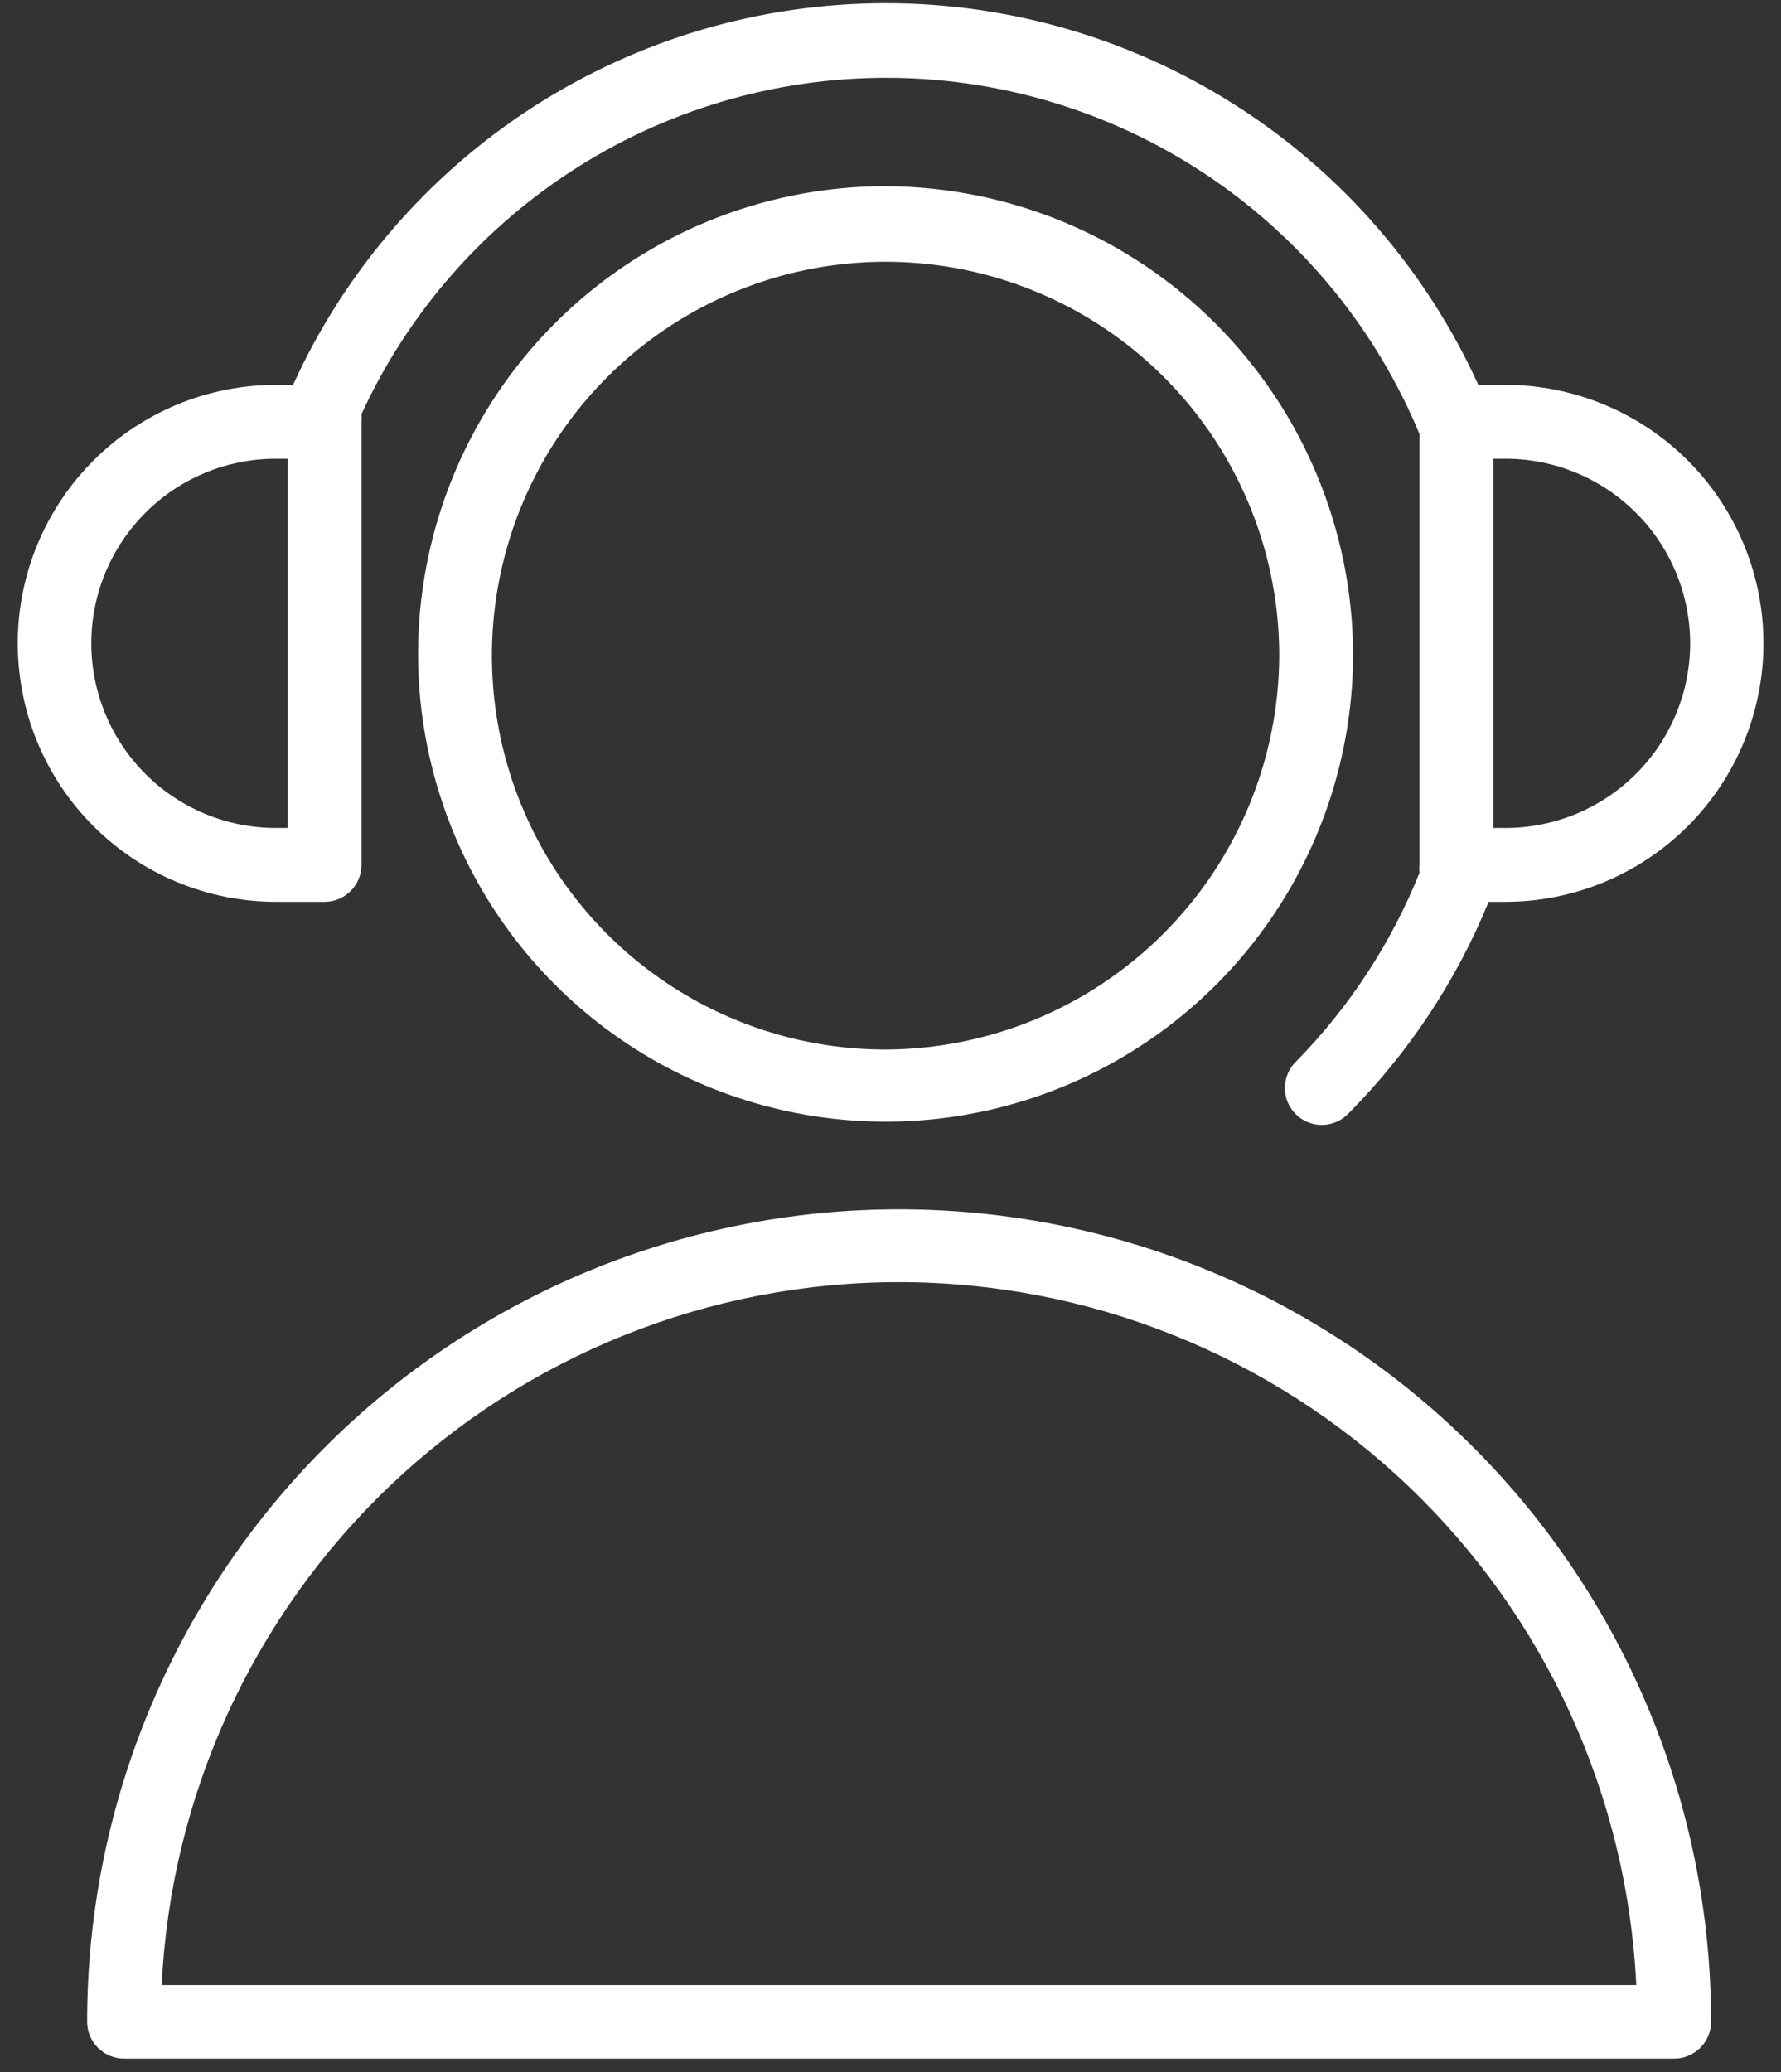
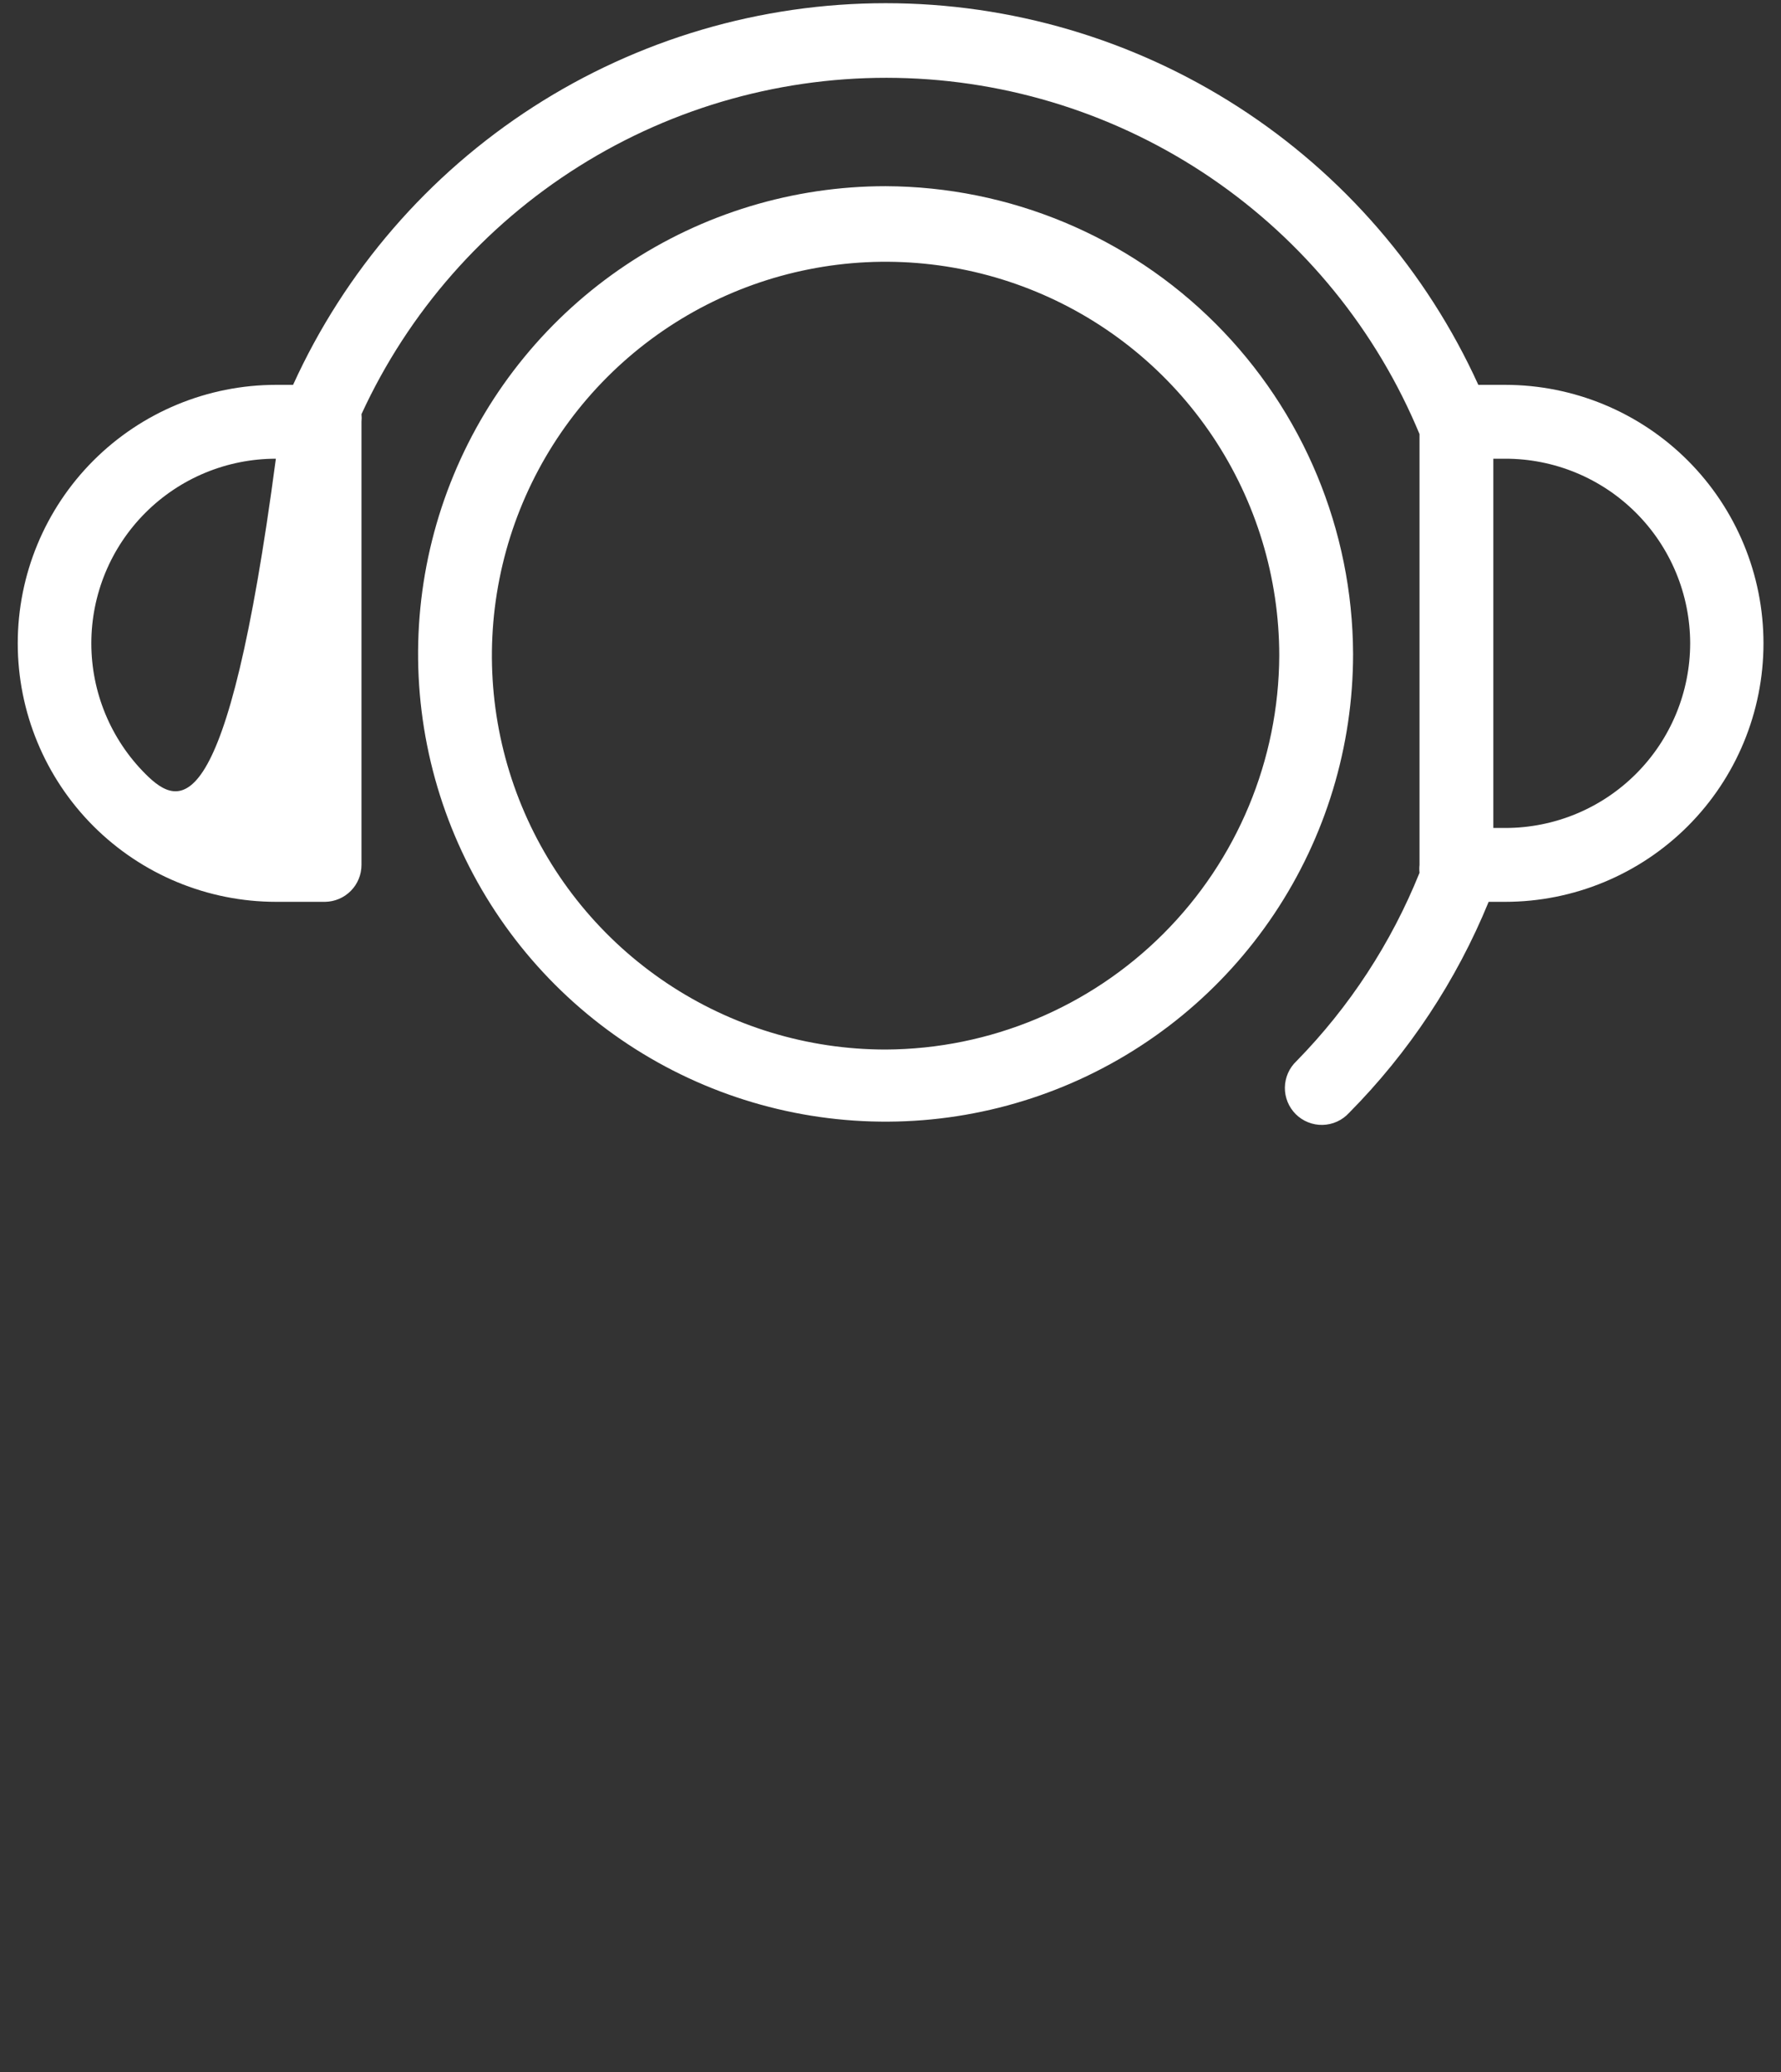
<svg xmlns="http://www.w3.org/2000/svg" width="86" height="100" viewBox="0 0 86 100" fill="none">
  <rect x="0" y="0" width="86" height="100" fill="#333333" stroke="none" />
-   <path d="M43.416 58.364C33.017 58.364 23.044 62.495 15.692 69.848C8.339 77.201 4.208 87.174 4.208 97.572C4.208 98.045 4.396 98.498 4.73 98.832C5.064 99.167 5.517 99.354 5.99 99.354H80.842C81.314 99.354 81.767 99.167 82.102 98.832C82.436 98.498 82.624 98.045 82.624 97.572C82.624 87.174 78.493 77.201 71.14 69.848C63.787 62.495 53.814 58.364 43.416 58.364ZM7.808 95.802C8.25 86.657 12.194 78.034 18.822 71.718C25.45 65.403 34.255 61.88 43.41 61.88C52.565 61.88 61.369 65.403 67.998 71.718C74.626 78.034 78.57 86.657 79.012 95.802H7.808Z" fill="white" />
  <path d="M42.762 8.986C38.298 8.986 33.933 10.31 30.221 12.791C26.509 15.271 23.615 18.797 21.907 22.922C20.198 27.047 19.751 31.585 20.622 35.964C21.493 40.343 23.643 44.366 26.8 47.523C29.957 50.68 33.979 52.83 38.358 53.701C42.737 54.572 47.276 54.125 51.401 52.416C55.526 50.708 59.052 47.814 61.532 44.102C64.013 40.39 65.337 36.025 65.337 31.56C65.315 25.58 62.929 19.851 58.701 15.622C54.472 11.393 48.743 9.008 42.762 8.986ZM42.762 50.654C39.003 50.654 35.327 49.539 32.201 47.45C29.075 45.361 26.638 42.392 25.2 38.918C23.761 35.445 23.384 31.622 24.118 27.935C24.851 24.247 26.662 20.86 29.32 18.201C31.979 15.543 35.366 13.732 39.054 12.999C42.741 12.265 46.563 12.642 50.037 14.081C53.511 15.52 56.48 17.956 58.569 21.082C60.657 24.208 61.772 27.884 61.772 31.644C61.75 36.679 59.74 41.501 56.18 45.061C52.62 48.622 47.797 50.632 42.762 50.654Z" fill="white" />
-   <path d="M13.321 43.525H15.697C16.166 43.519 16.613 43.328 16.942 42.994C17.271 42.661 17.456 42.211 17.455 41.743V20.356C17.468 20.234 17.468 20.111 17.455 19.988C19.721 15.062 23.374 10.903 27.967 8.021C32.56 5.138 37.893 3.658 43.315 3.76C48.736 3.862 54.01 5.542 58.491 8.596C62.972 11.649 66.466 15.942 68.545 20.951V41.743C68.531 41.869 68.531 41.996 68.545 42.123C67.18 45.513 65.162 48.602 62.604 51.212C62.43 51.376 62.29 51.573 62.194 51.792C62.098 52.011 62.047 52.248 62.043 52.487C62.04 52.726 62.086 52.964 62.176 53.185C62.267 53.406 62.401 53.607 62.571 53.776C62.741 53.944 62.943 54.077 63.166 54.165C63.388 54.254 63.626 54.297 63.865 54.291C64.104 54.286 64.34 54.233 64.558 54.134C64.776 54.036 64.972 53.895 65.135 53.719C68.031 50.797 70.324 47.333 71.883 43.525H72.679C75.988 43.525 79.161 42.21 81.501 39.871C83.84 37.531 85.154 34.358 85.154 31.049C85.154 27.741 83.84 24.568 81.501 22.228C79.161 19.889 75.988 18.574 72.679 18.574H71.384C68.885 13.081 64.858 8.424 59.784 5.157C54.71 1.891 48.803 0.154 42.768 0.154C36.734 0.154 30.827 1.891 25.752 5.157C20.678 8.424 16.651 13.081 14.152 18.574H13.333C10.024 18.574 6.851 19.889 4.511 22.228C2.172 24.568 0.857 27.741 0.857 31.049C0.857 34.358 2.172 37.531 4.511 39.871C6.851 42.21 10.024 43.525 13.333 43.525H13.321ZM81.614 31.049C81.611 33.412 80.671 35.677 79 37.347C77.33 39.017 75.065 39.957 72.703 39.96H72.109V22.139H72.679C73.851 22.137 75.012 22.366 76.095 22.813C77.178 23.26 78.162 23.916 78.992 24.744C79.822 25.571 80.48 26.554 80.93 27.636C81.38 28.718 81.612 29.878 81.614 31.049ZM13.321 22.139H13.891V39.96H13.321C10.957 39.96 8.691 39.022 7.02 37.35C5.349 35.679 4.41 33.413 4.41 31.049C4.41 28.686 5.349 26.42 7.02 24.749C8.691 23.077 10.957 22.139 13.321 22.139Z" fill="white" />
+   <path d="M13.321 43.525H15.697C16.166 43.519 16.613 43.328 16.942 42.994C17.271 42.661 17.456 42.211 17.455 41.743V20.356C17.468 20.234 17.468 20.111 17.455 19.988C19.721 15.062 23.374 10.903 27.967 8.021C32.56 5.138 37.893 3.658 43.315 3.76C48.736 3.862 54.01 5.542 58.491 8.596C62.972 11.649 66.466 15.942 68.545 20.951V41.743C68.531 41.869 68.531 41.996 68.545 42.123C67.18 45.513 65.162 48.602 62.604 51.212C62.43 51.376 62.29 51.573 62.194 51.792C62.098 52.011 62.047 52.248 62.043 52.487C62.04 52.726 62.086 52.964 62.176 53.185C62.267 53.406 62.401 53.607 62.571 53.776C62.741 53.944 62.943 54.077 63.166 54.165C63.388 54.254 63.626 54.297 63.865 54.291C64.104 54.286 64.34 54.233 64.558 54.134C64.776 54.036 64.972 53.895 65.135 53.719C68.031 50.797 70.324 47.333 71.883 43.525H72.679C75.988 43.525 79.161 42.21 81.501 39.871C83.84 37.531 85.154 34.358 85.154 31.049C85.154 27.741 83.84 24.568 81.501 22.228C79.161 19.889 75.988 18.574 72.679 18.574H71.384C68.885 13.081 64.858 8.424 59.784 5.157C54.71 1.891 48.803 0.154 42.768 0.154C36.734 0.154 30.827 1.891 25.752 5.157C20.678 8.424 16.651 13.081 14.152 18.574H13.333C10.024 18.574 6.851 19.889 4.511 22.228C2.172 24.568 0.857 27.741 0.857 31.049C0.857 34.358 2.172 37.531 4.511 39.871C6.851 42.21 10.024 43.525 13.333 43.525H13.321ZM81.614 31.049C81.611 33.412 80.671 35.677 79 37.347C77.33 39.017 75.065 39.957 72.703 39.96H72.109V22.139H72.679C73.851 22.137 75.012 22.366 76.095 22.813C77.178 23.26 78.162 23.916 78.992 24.744C79.822 25.571 80.48 26.554 80.93 27.636C81.38 28.718 81.612 29.878 81.614 31.049ZM13.321 22.139H13.891H13.321C10.957 39.96 8.691 39.022 7.02 37.35C5.349 35.679 4.41 33.413 4.41 31.049C4.41 28.686 5.349 26.42 7.02 24.749C8.691 23.077 10.957 22.139 13.321 22.139Z" fill="white" />
</svg>